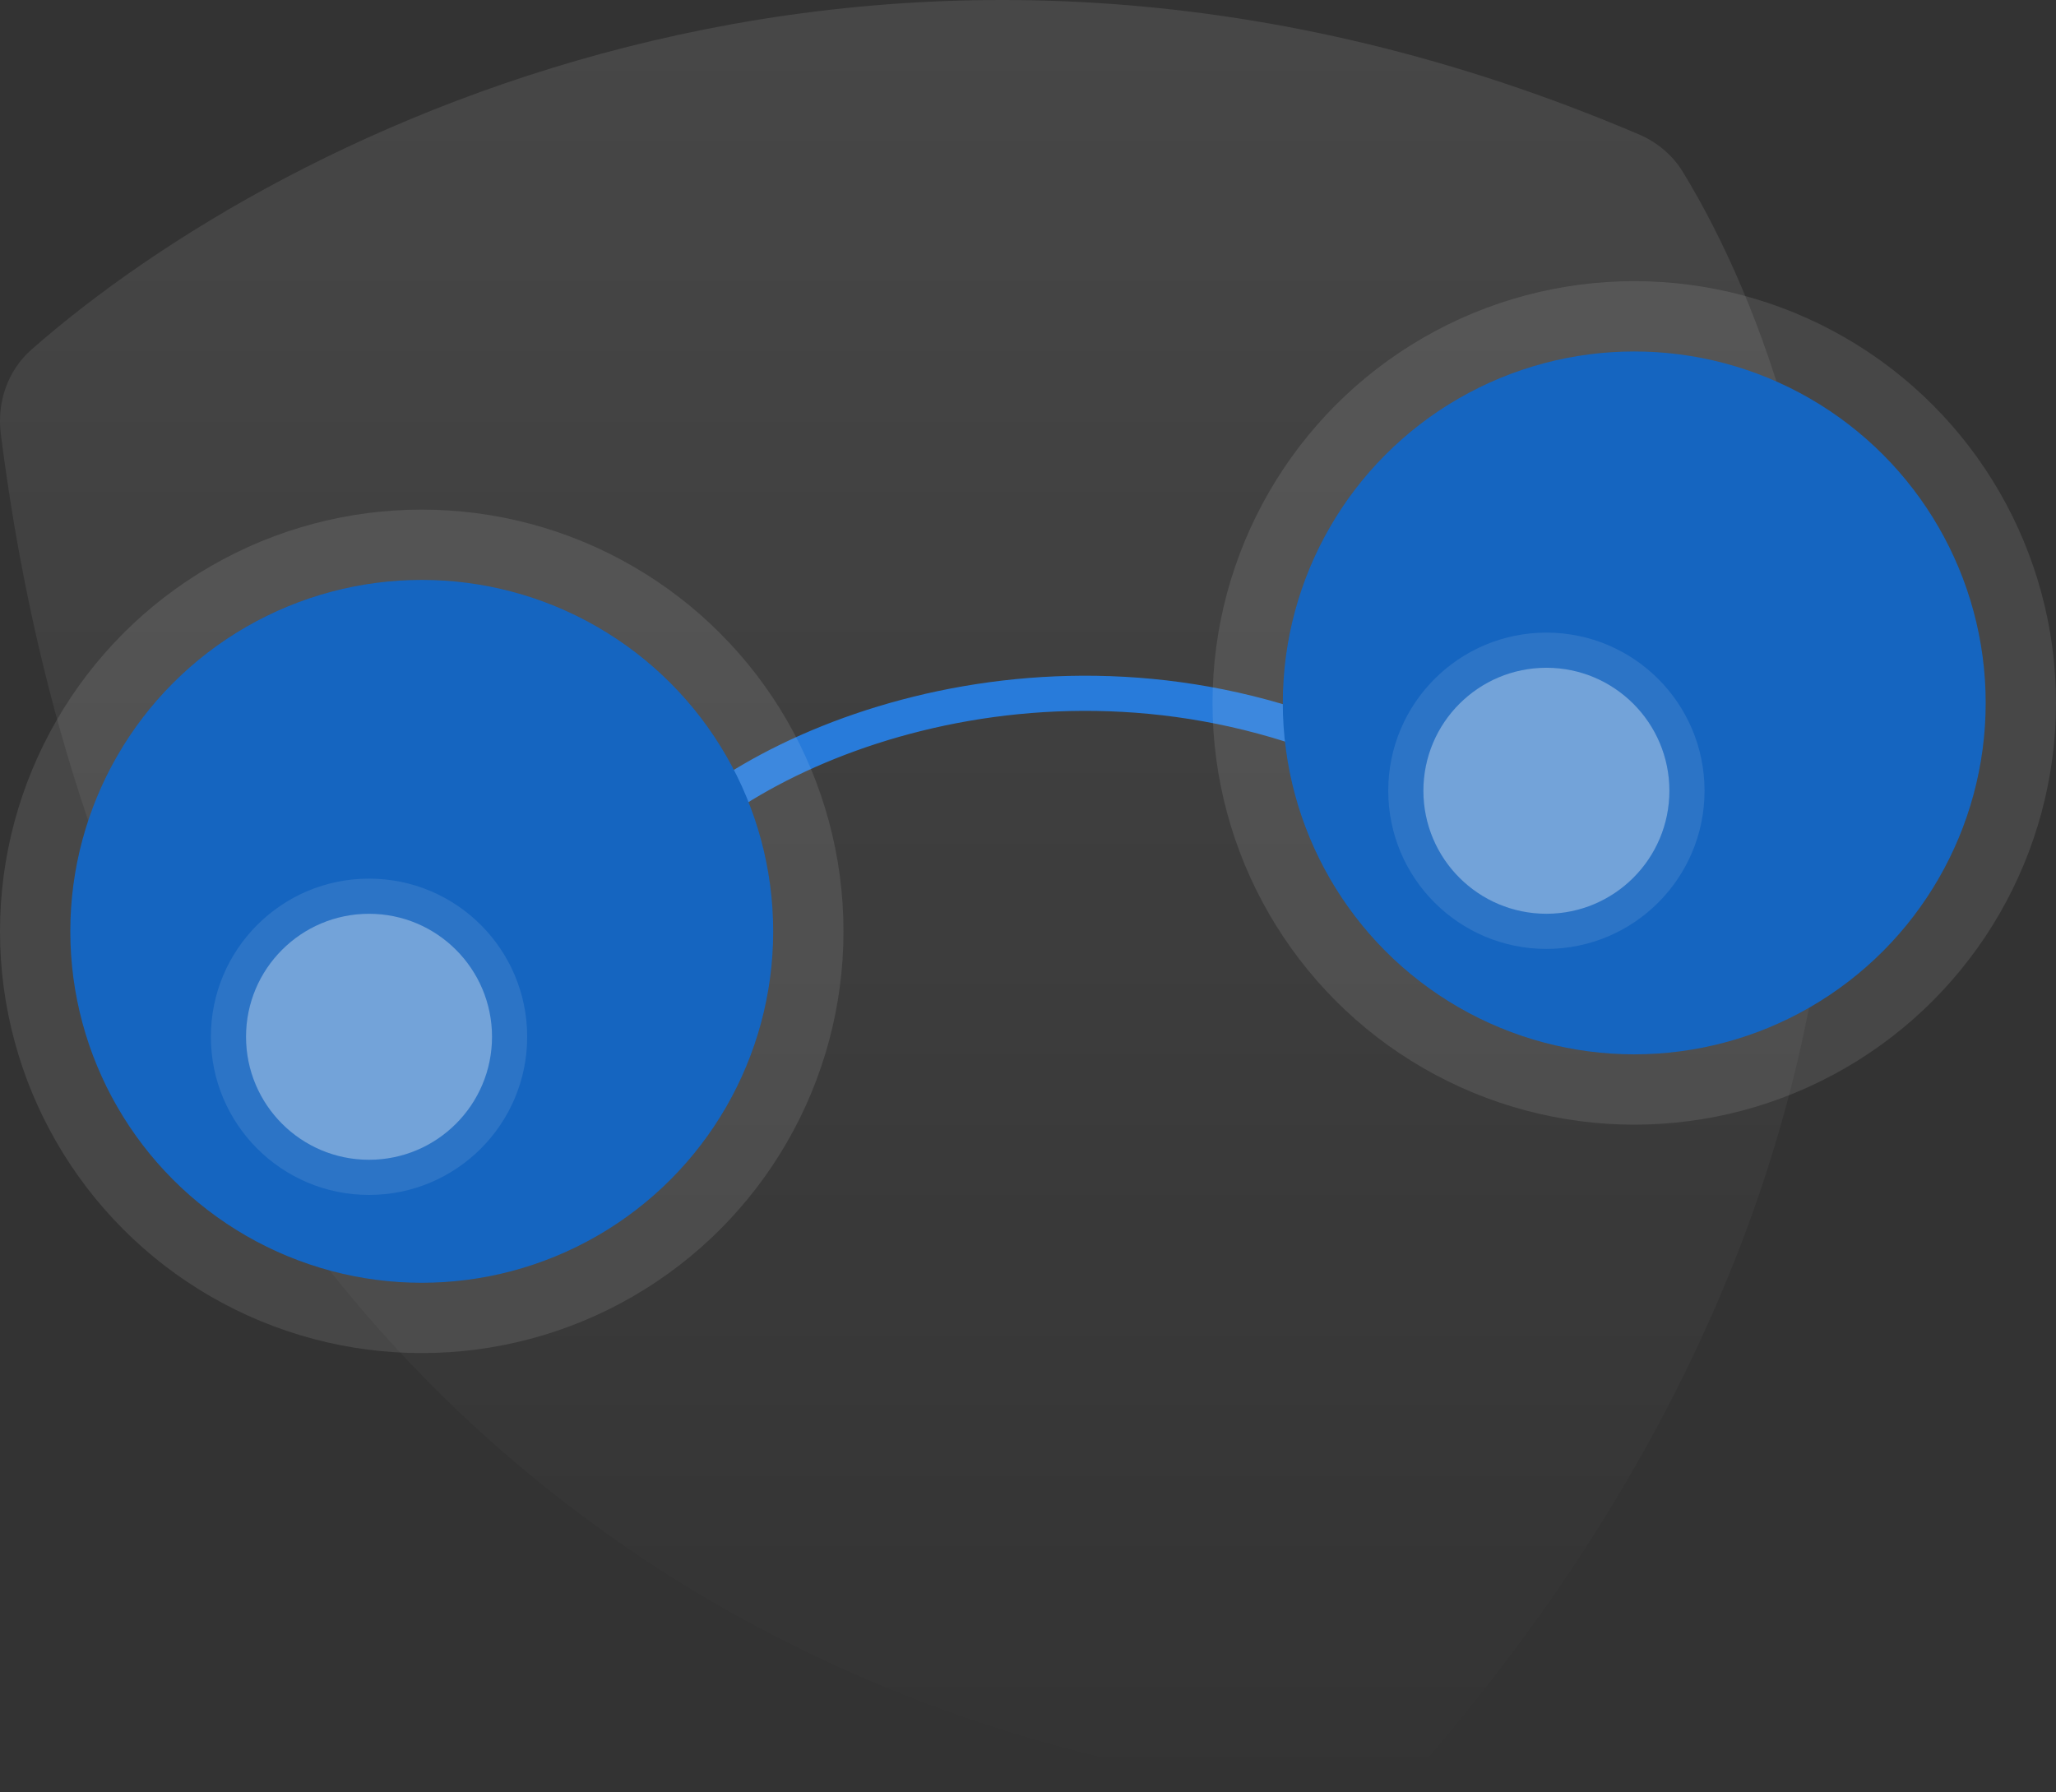
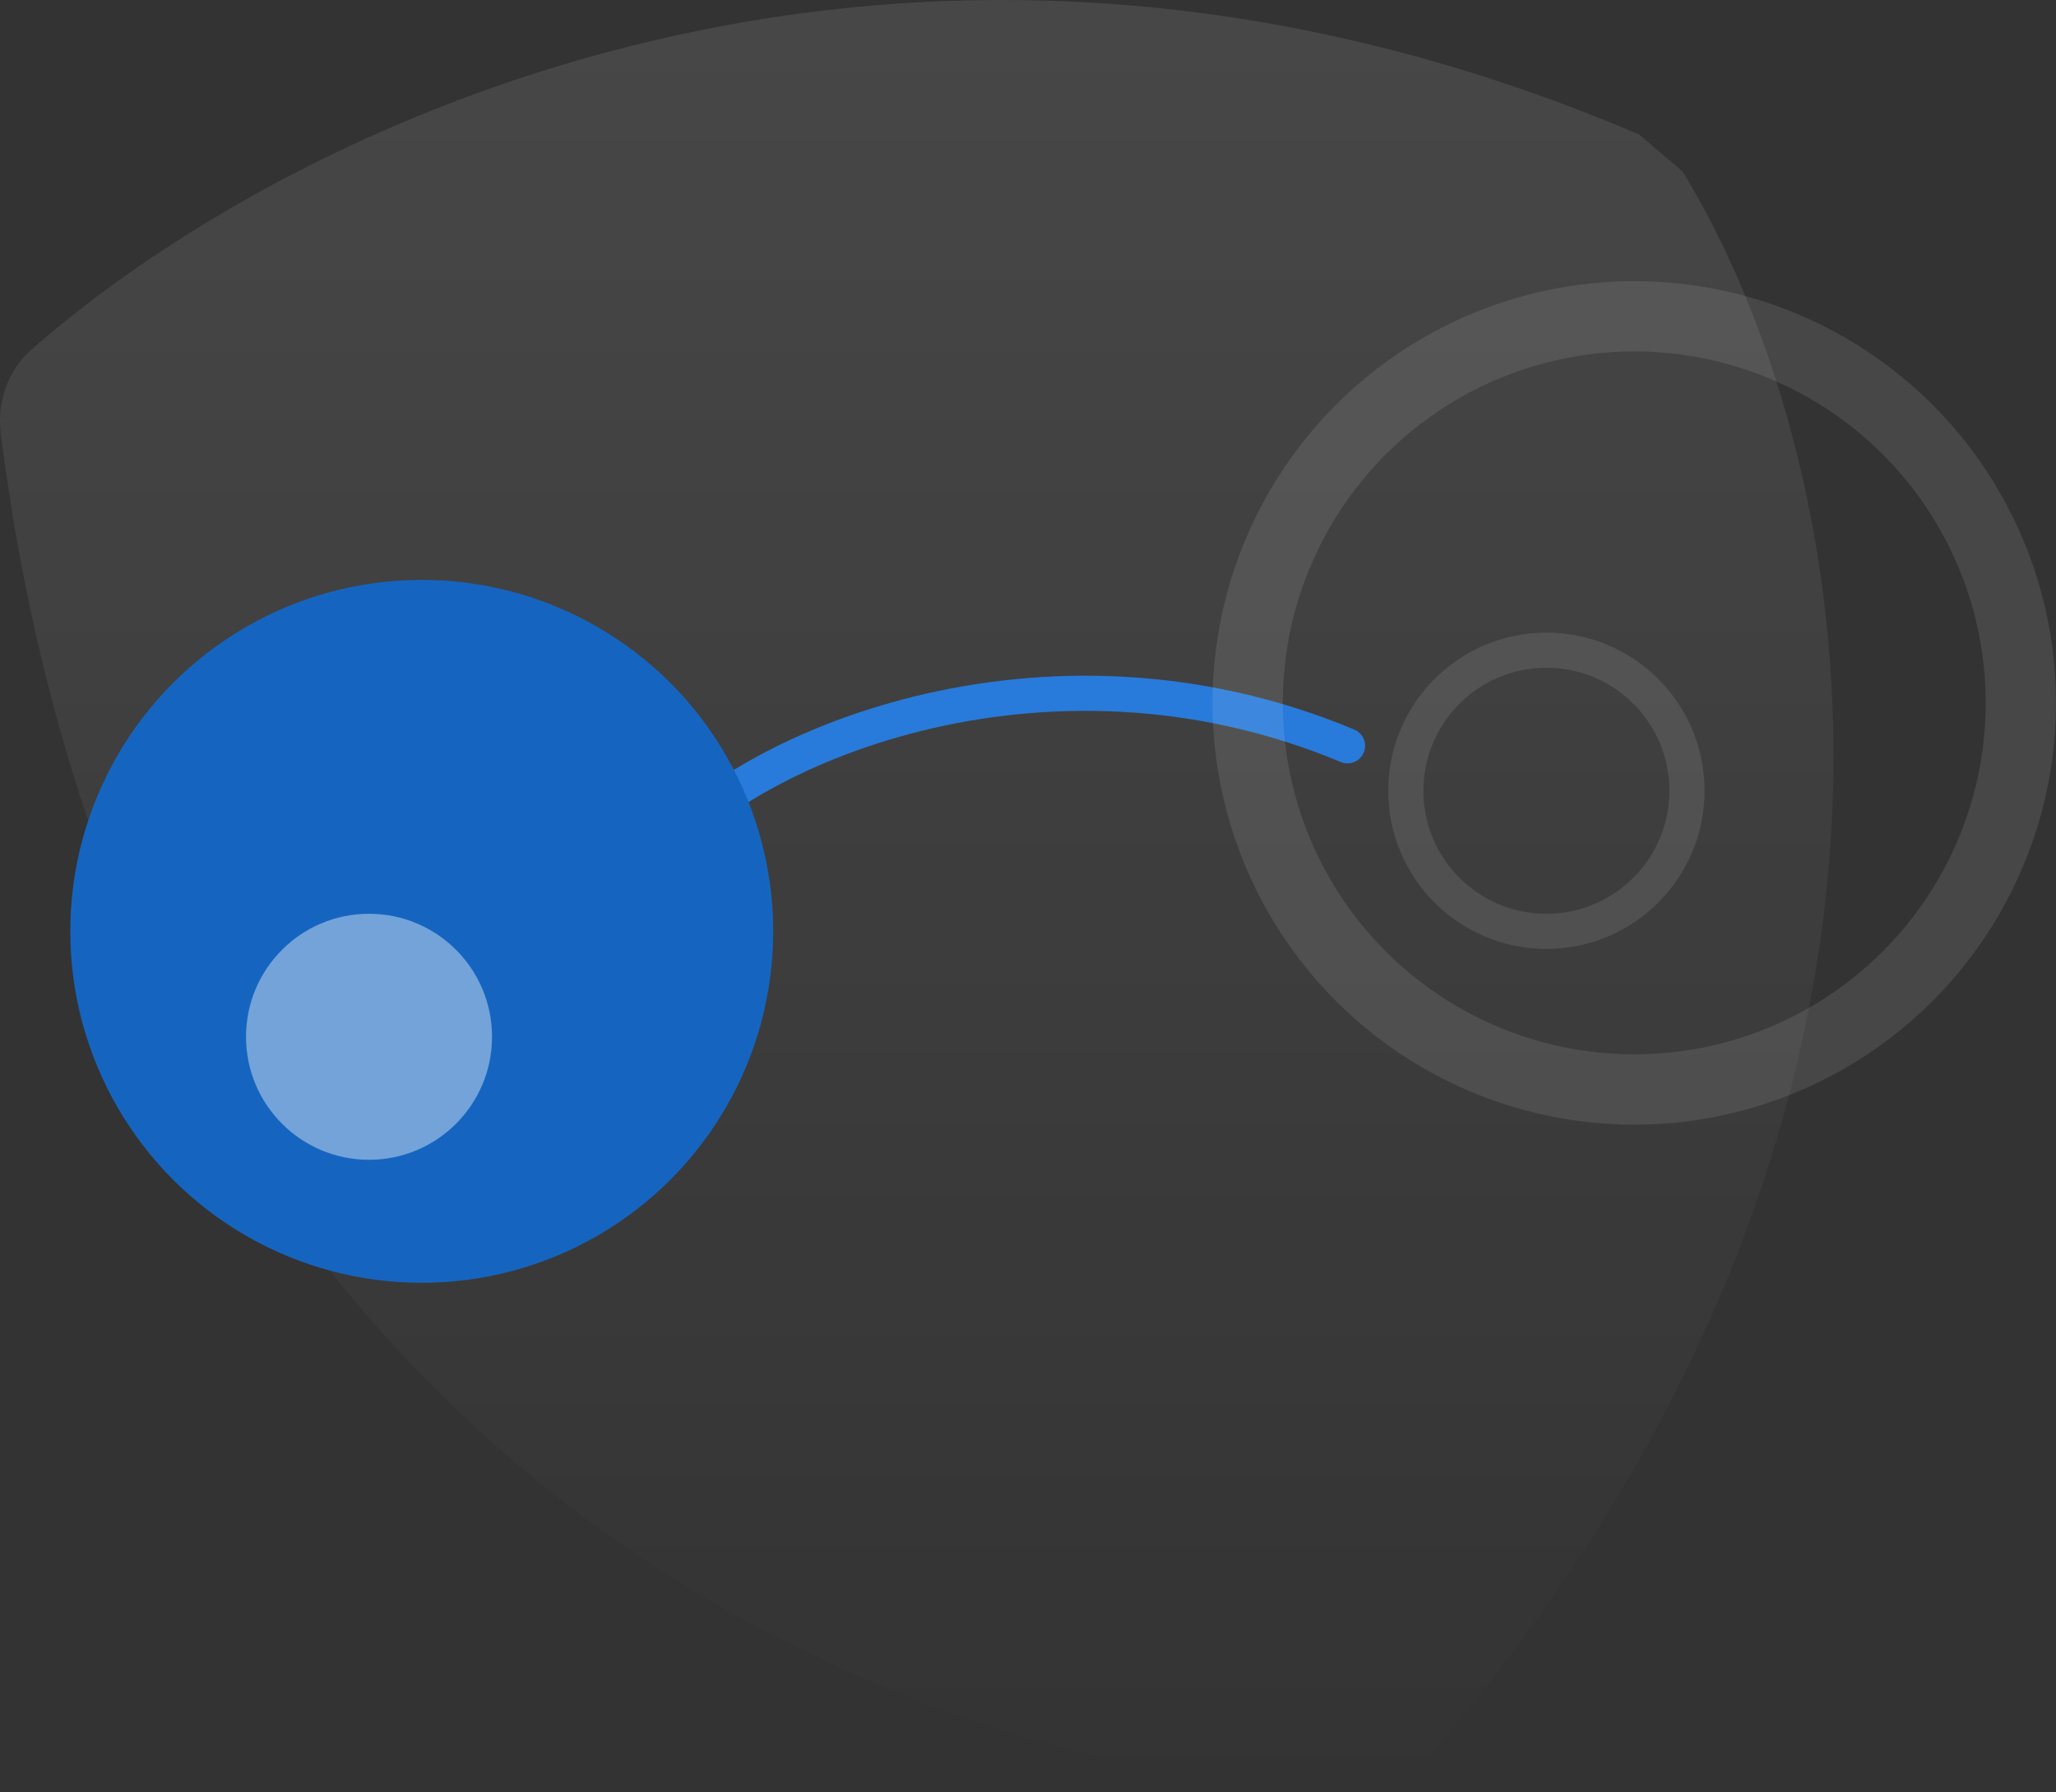
<svg xmlns="http://www.w3.org/2000/svg" width="117" height="102" viewBox="0 0 117 102" fill="none">
  <rect x="0" y="0" width="117" height="102" fill="#333333" stroke="none" />
-   <path opacity="0.1" d="M93.265 7.649C51.264 -10.26 16.187 7.232 1.787 19.896C0.438 21.082 -0.18 22.893 0.045 24.675C7.657 84.877 52.71 101.153 76.928 101.997C78.588 102.055 80.179 101.31 81.259 100.047C113.926 61.847 105.106 24.994 95.742 9.749C95.164 8.808 94.28 8.082 93.265 7.649Z" fill="url(#paint0_linear_8_2502)" />
+   <path opacity="0.1" d="M93.265 7.649C51.264 -10.26 16.187 7.232 1.787 19.896C0.438 21.082 -0.18 22.893 0.045 24.675C7.657 84.877 52.71 101.153 76.928 101.997C78.588 102.055 80.179 101.31 81.259 100.047C113.926 61.847 105.106 24.994 95.742 9.749Z" fill="url(#paint0_linear_8_2502)" />
  <path d="M36.684 49.441C42.001 42.44 59.483 35.24 76.683 42.441" stroke="#287BDA" stroke-width="2" stroke-linecap="round" />
  <circle cx="24" cy="53" r="20" fill="#1565C0" />
-   <circle cx="24" cy="53" r="22" stroke="white" stroke-opacity="0.1" stroke-width="4" />
  <circle cx="21" cy="59" r="7" fill="white" fill-opacity="0.4" />
-   <circle cx="21" cy="59" r="8" stroke="white" stroke-opacity="0.1" stroke-width="2" />
-   <circle cx="93" cy="40" r="20" fill="#1565C0" />
  <circle cx="93" cy="40" r="22" stroke="white" stroke-opacity="0.1" stroke-width="4" />
-   <circle cx="88" cy="45" r="7" fill="white" fill-opacity="0.4" />
  <circle cx="88" cy="45" r="8" stroke="white" stroke-opacity="0.1" stroke-width="2" />
  <defs>
    <linearGradient id="paint0_linear_8_2502" x1="52.168" y1="0" x2="52.168" y2="102" gradientUnits="userSpaceOnUse">
      <stop stop-color="white" />
      <stop offset="1" stop-color="white" stop-opacity="0" />
    </linearGradient>
  </defs>
</svg>